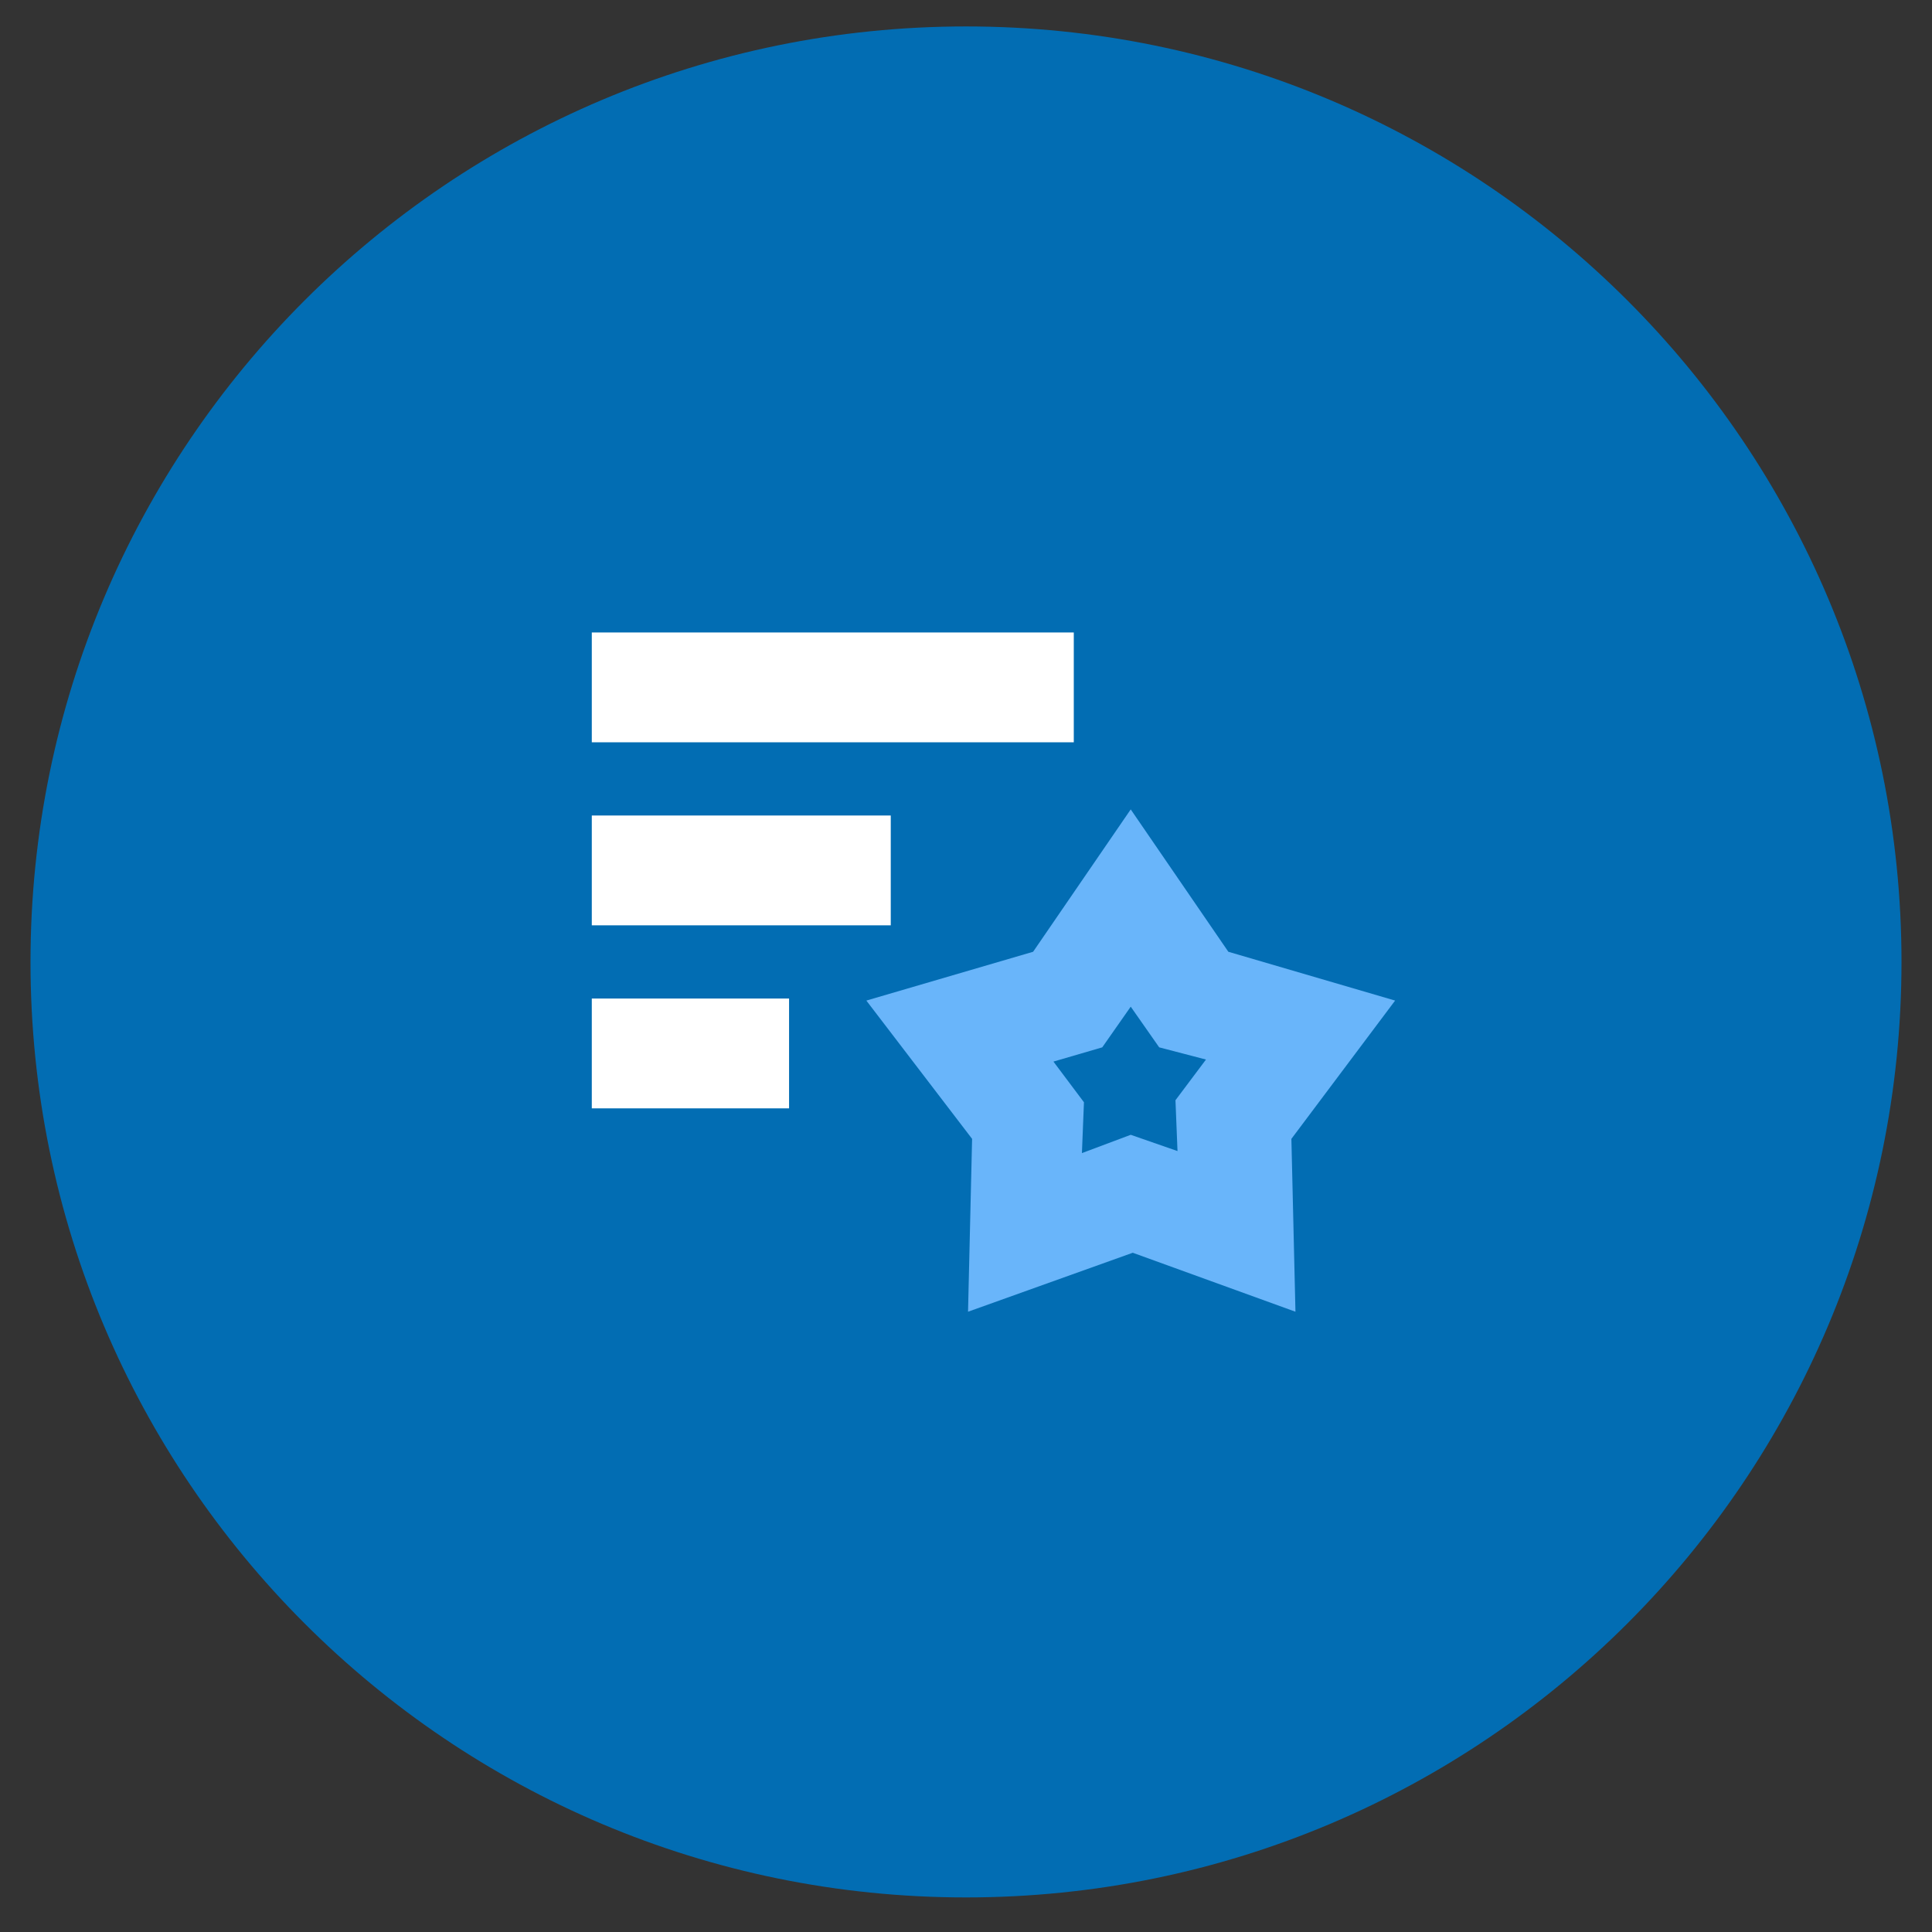
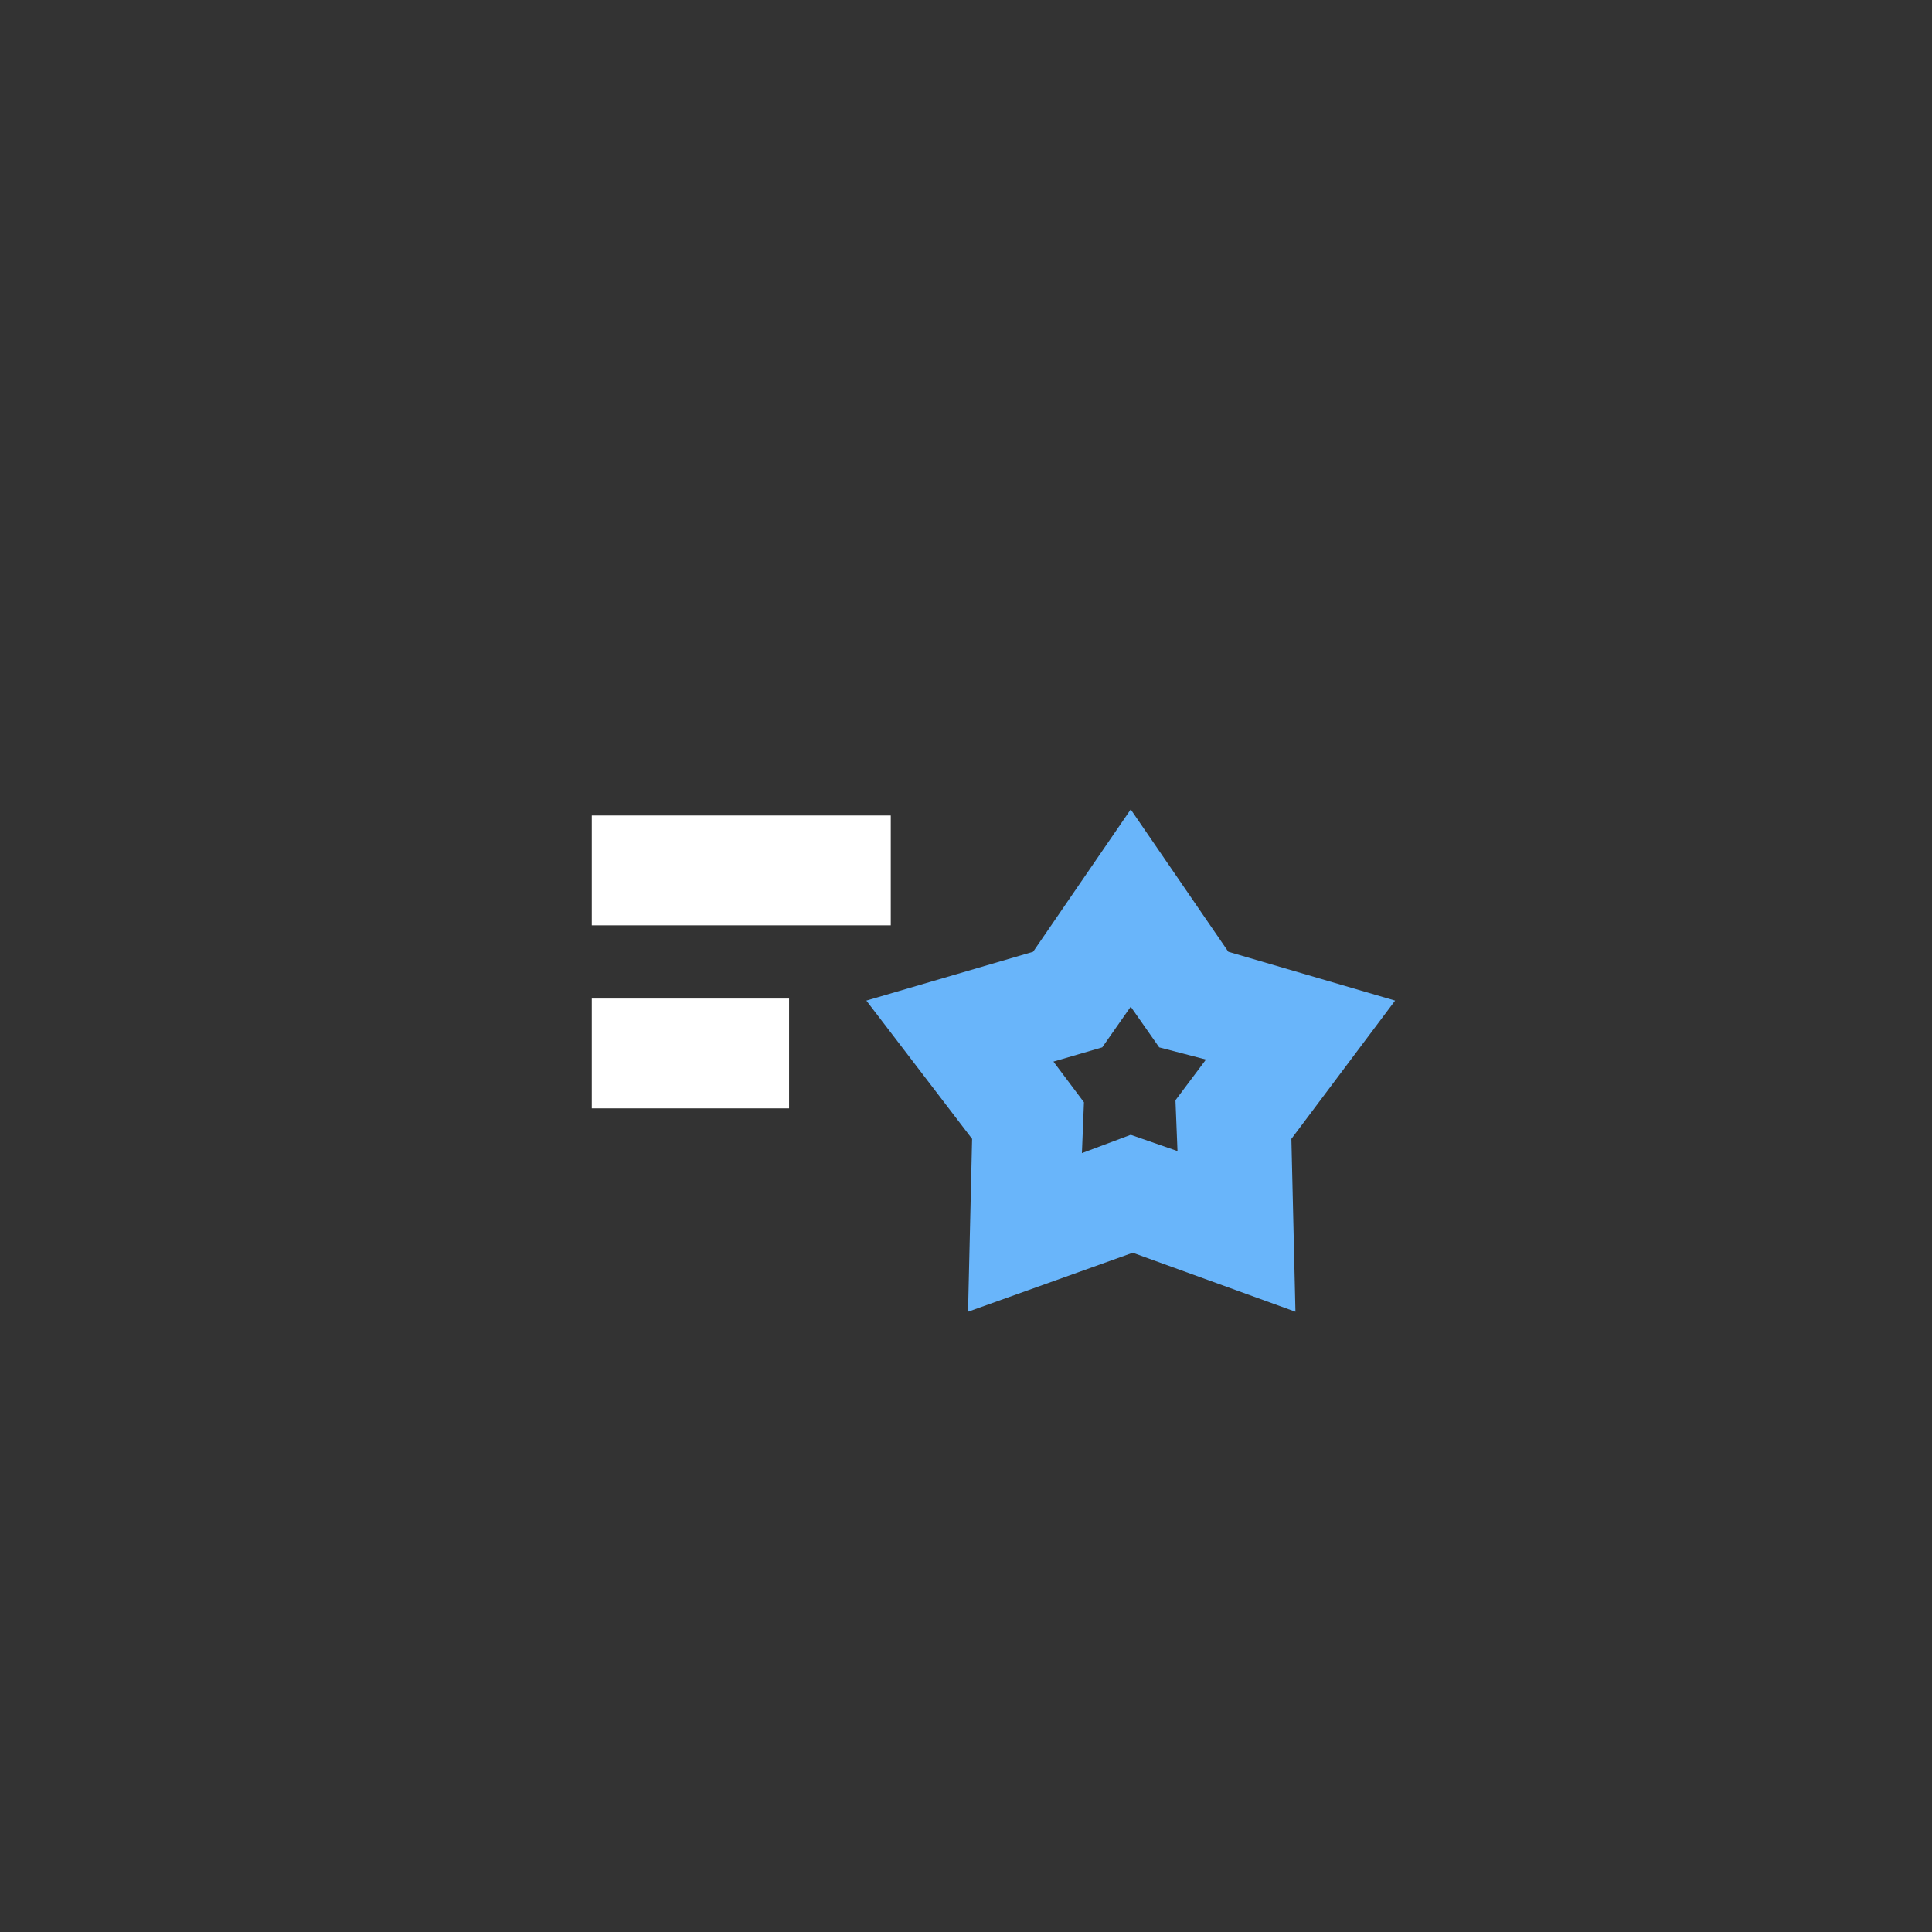
<svg xmlns="http://www.w3.org/2000/svg" version="1.1" id="Layer_1" x="0px" y="0px" viewBox="0 0 95 95" style="enable-background:new 0 0 95 95;" xml:space="preserve">
  <rect x="0" y="0" width="95" height="95" fill="#333333" stroke="none" />
  <style type="text/css">
	.st0{fill:#026DB3;}
	.st1{fill:#FFFFFF;}
	.st2{fill:#69B5FA;}
</style>
-   <path class="st0" d="M93.5,47.3c0,25.4-20.6,46-46,46s-46-20.6-46-46c0-25.4,20.6-46,46-46S93.5,21.9,93.5,47.3z" />
  <g>
    <g>
-       <rect x="29.1" y="31.1" class="st1" width="23.7" height="5.4" />
-     </g>
+       </g>
    <g>
      <rect x="29.1" y="40.1" class="st1" width="14.7" height="5.4" />
    </g>
    <g>
      <rect x="29.1" y="49.1" class="st1" width="9.7" height="5.4" />
    </g>
    <g>
      <path class="st2" d="M47.6,64.5l0.2-8.5l-5.2-6.8l8.2-2.4l4.8-7l4.8,7l8.2,2.4L63.5,56l0.2,8.5l-8-2.9L47.6,64.5z M55.6,55.8    l2.3,0.8l-0.1-2.5l1.5-2L57,51.5l-1.4-2l-1.4,2l-2.4,0.7l1.5,2l-0.1,2.5L55.6,55.8z" />
    </g>
  </g>
</svg>